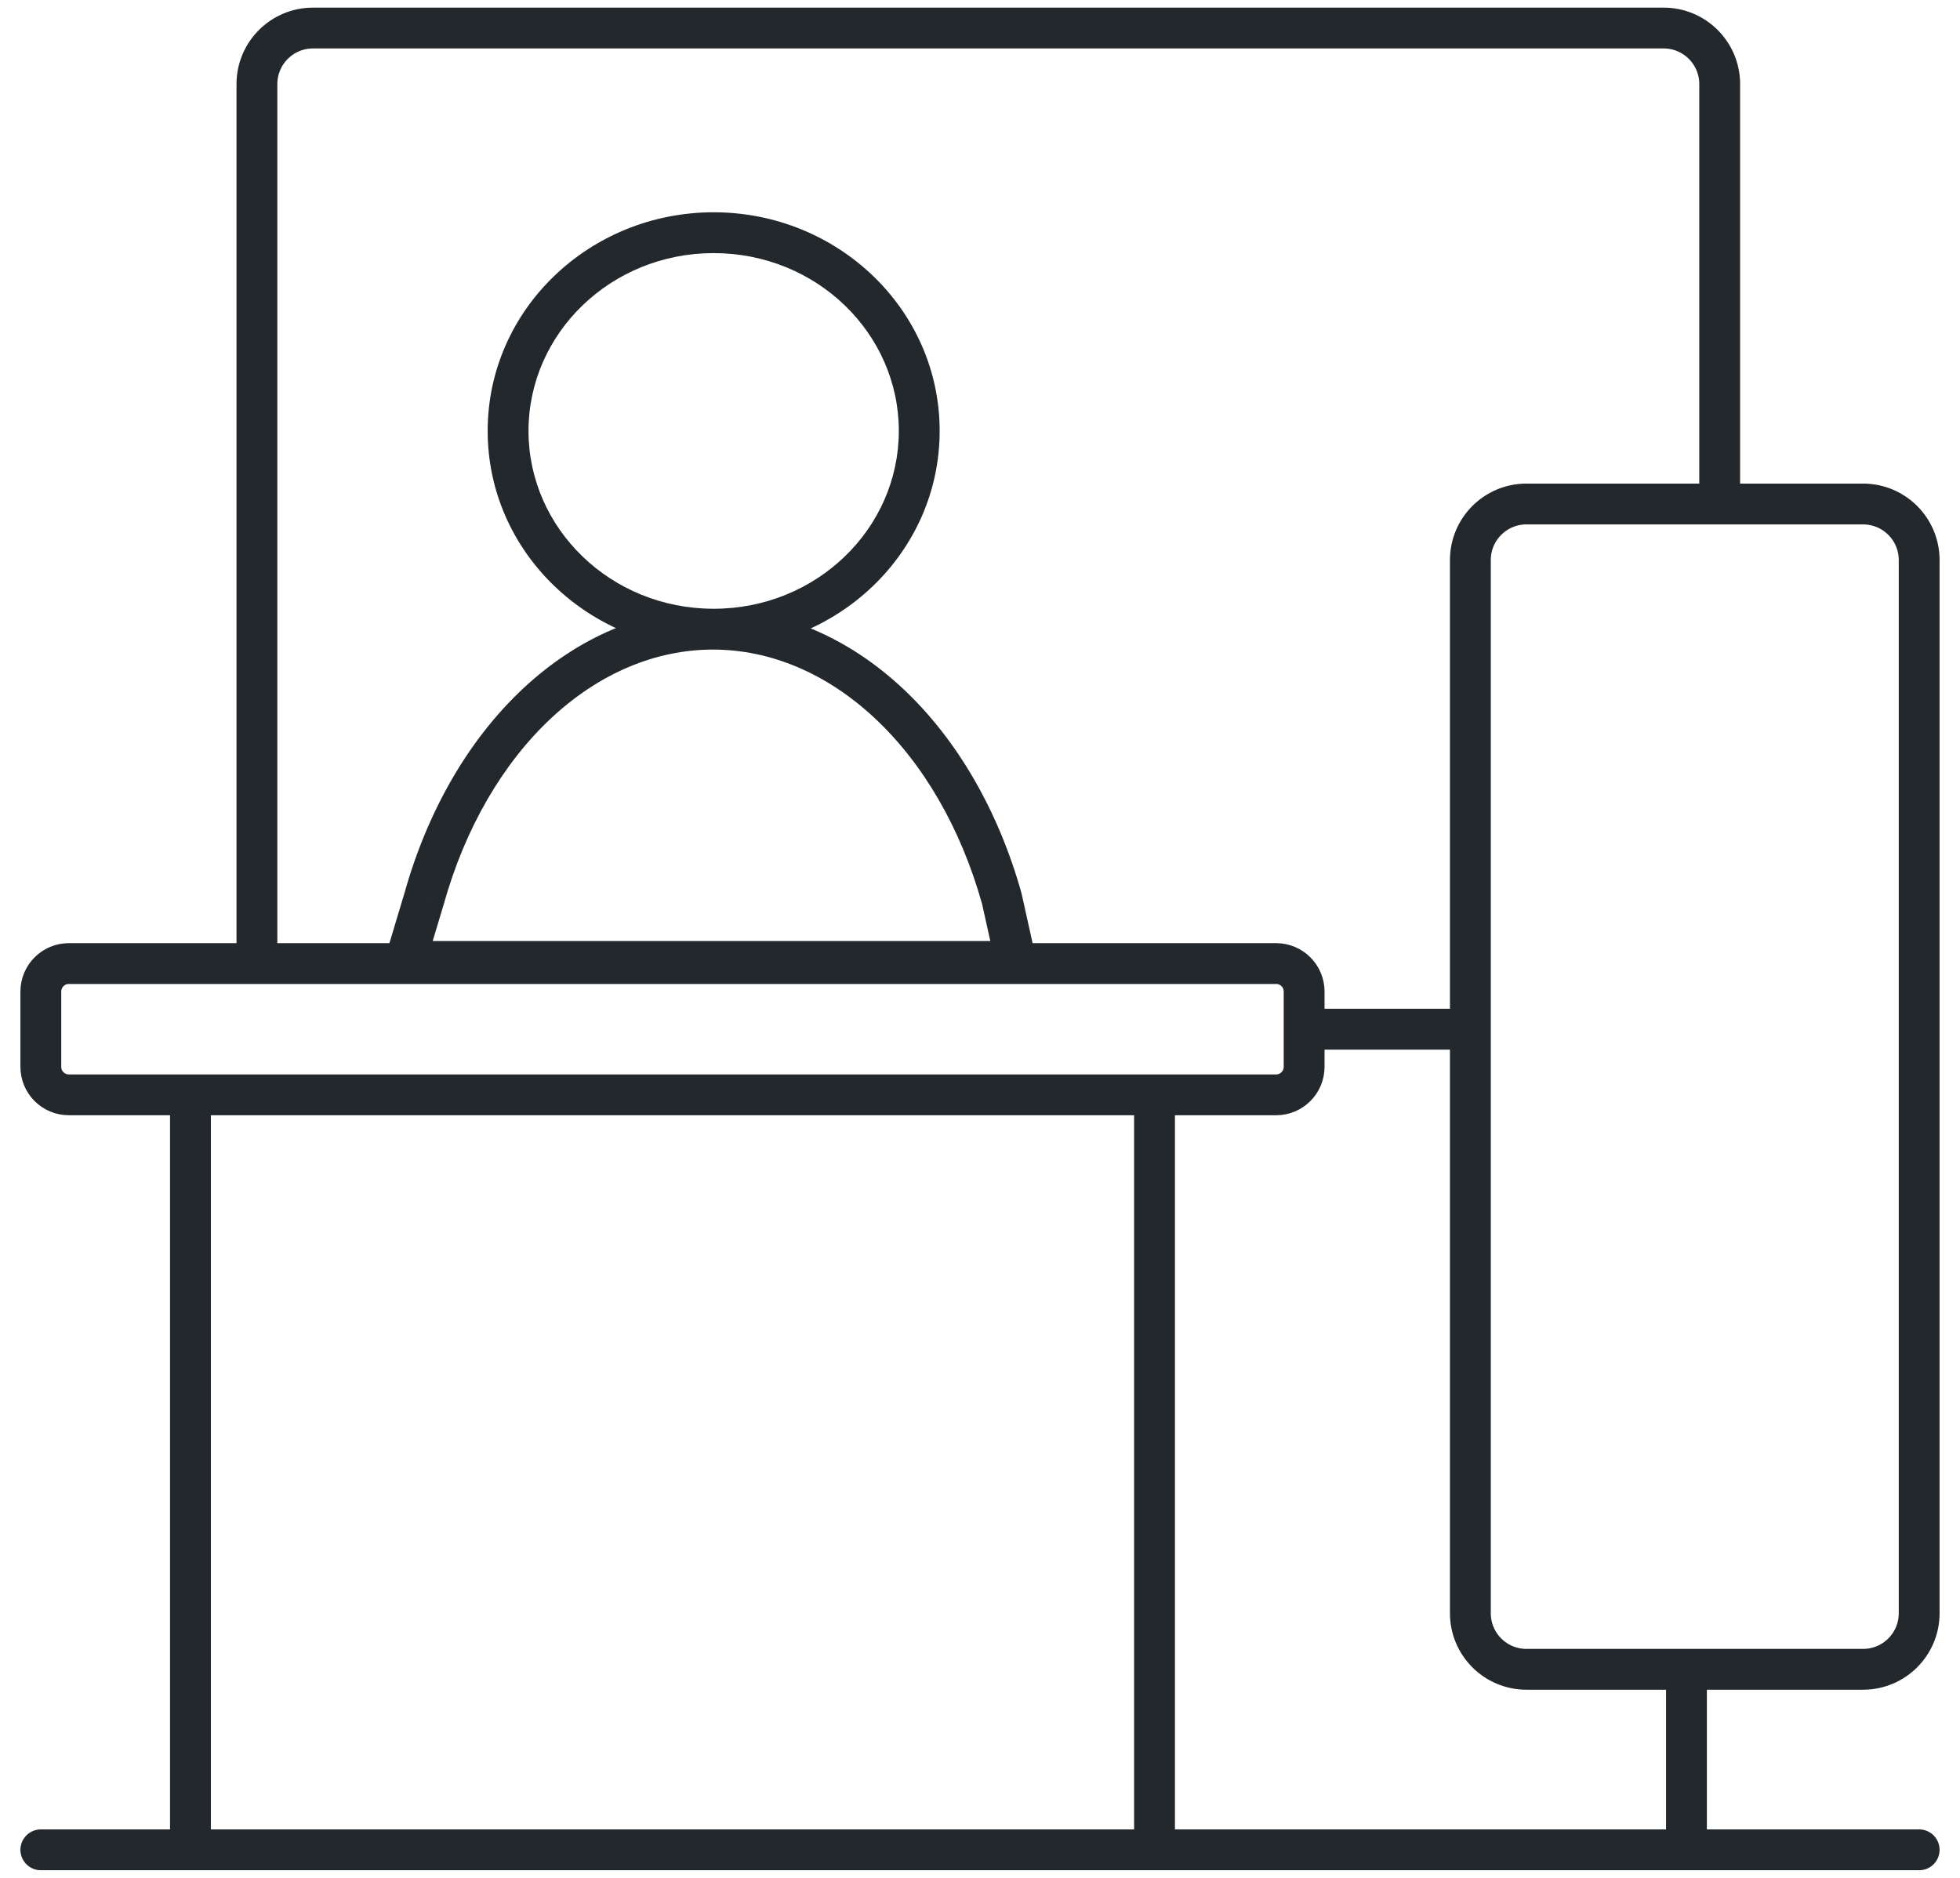
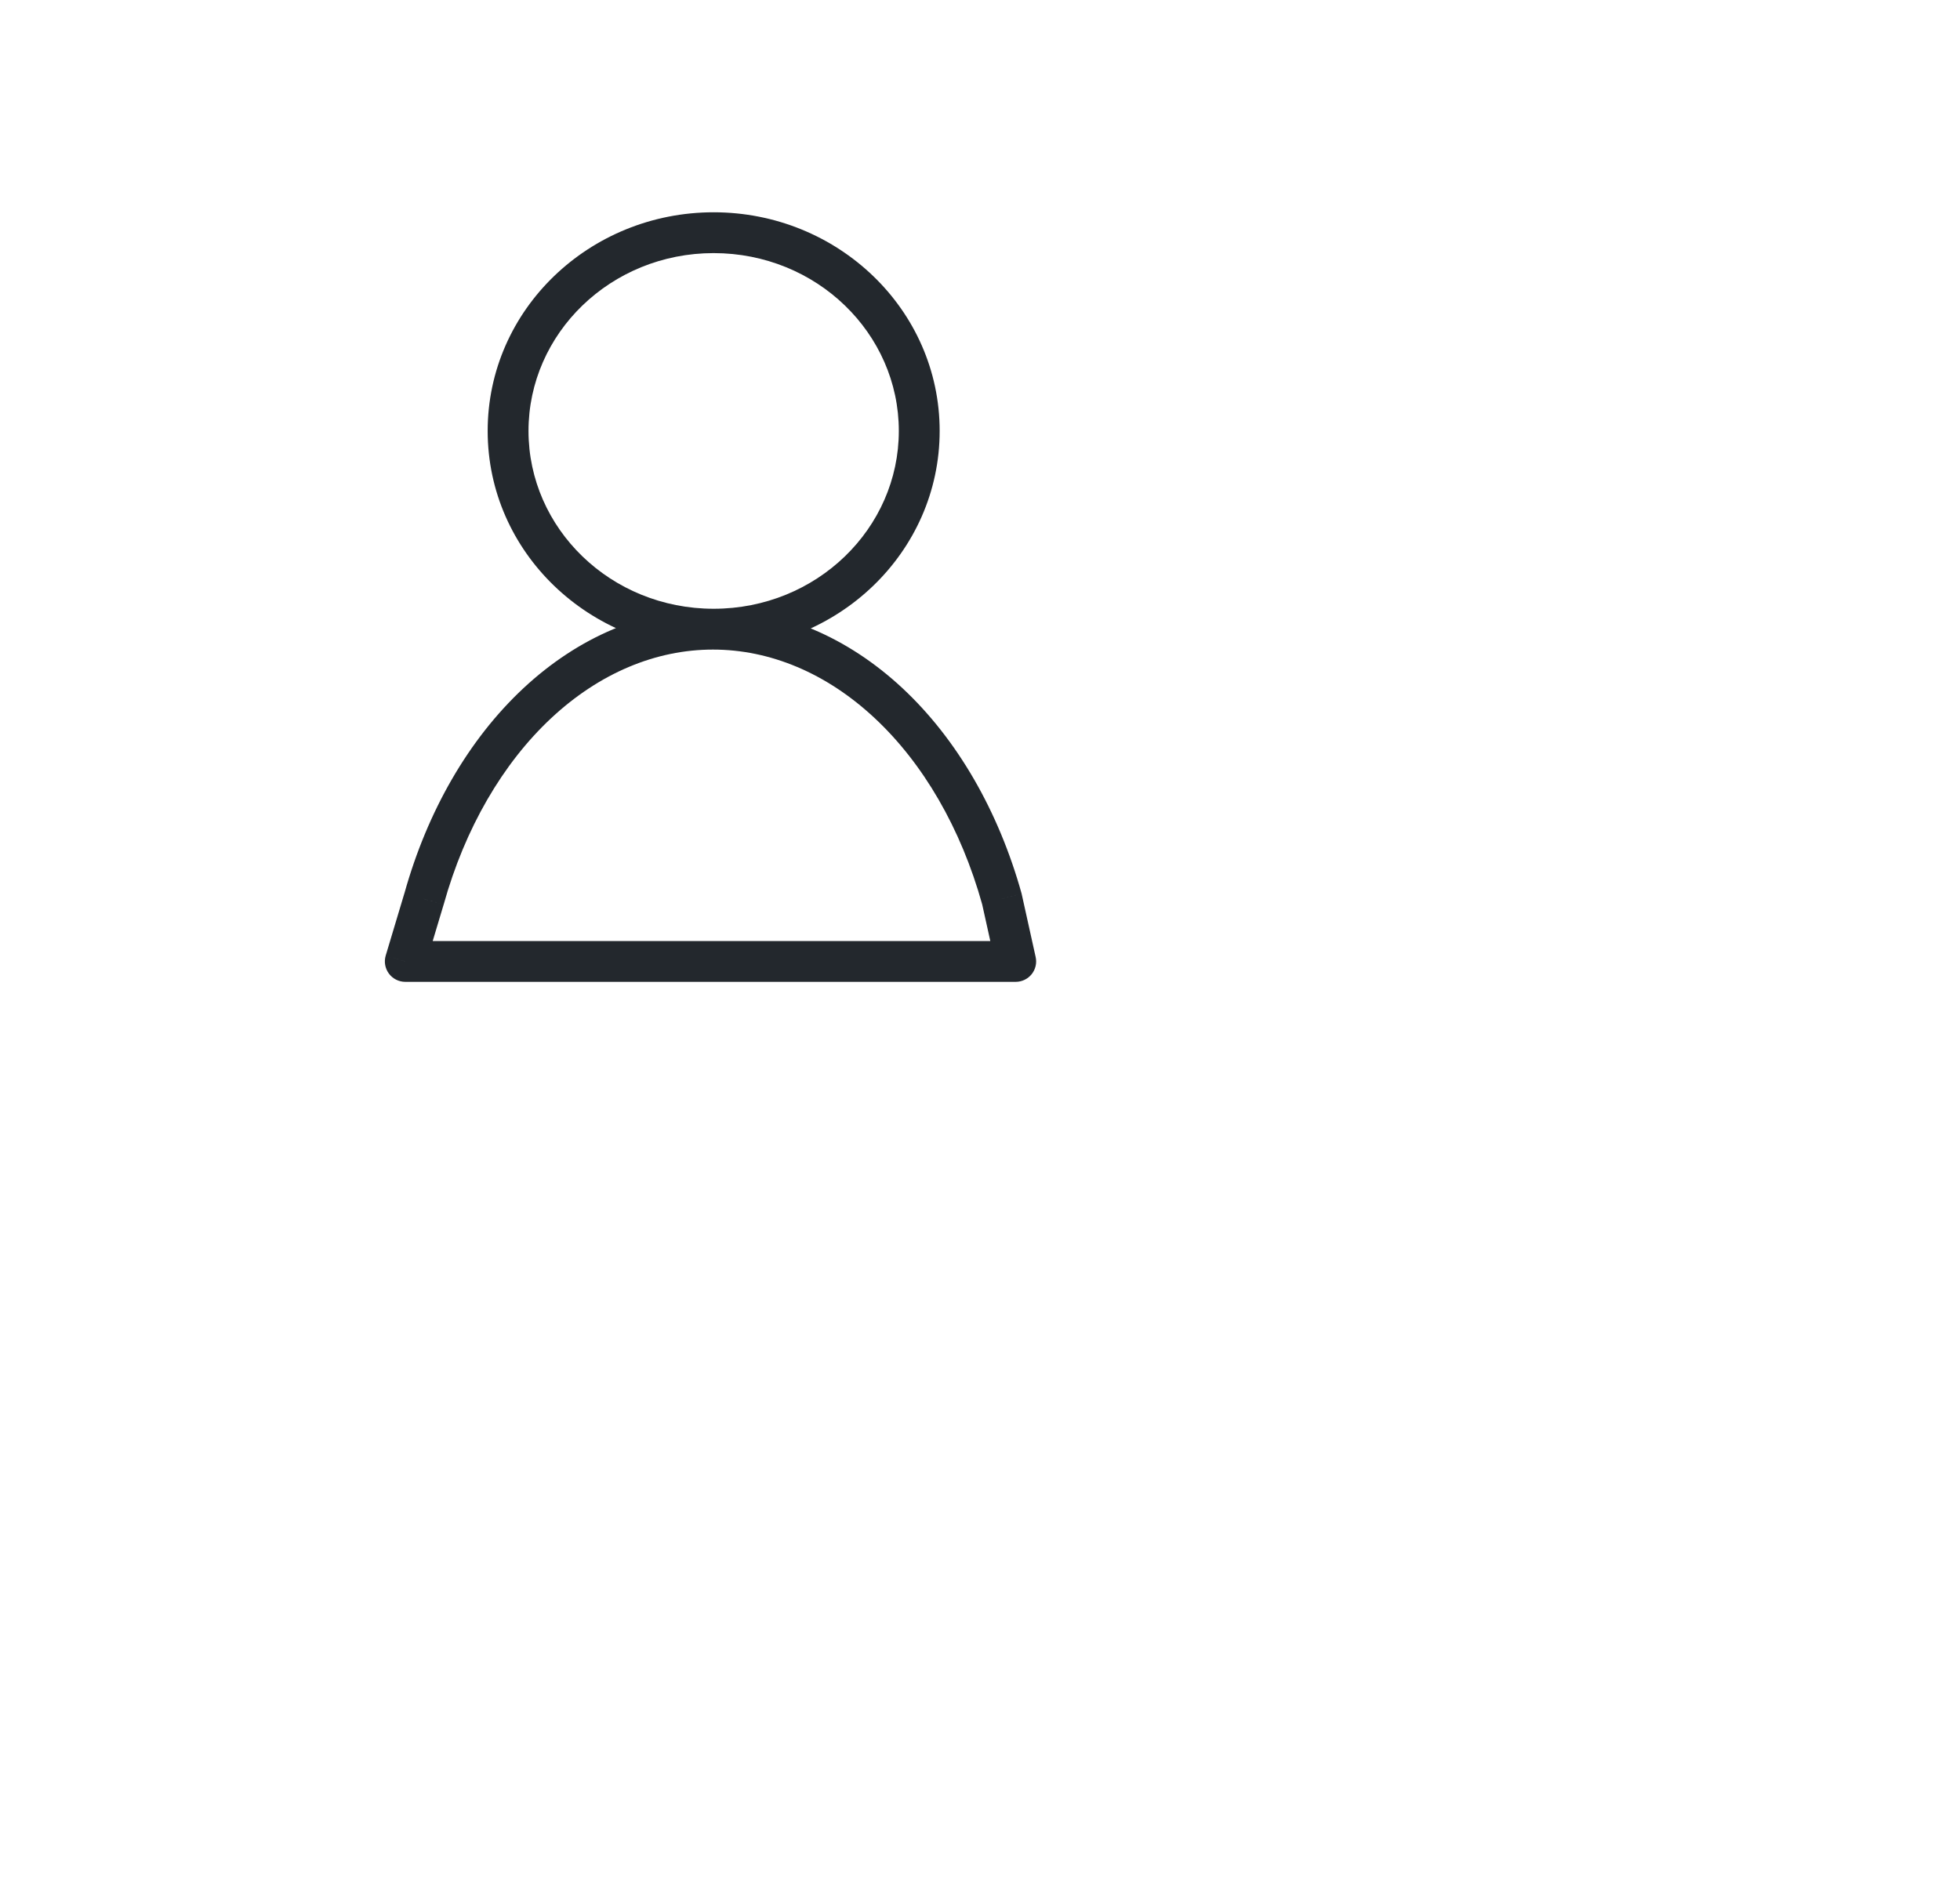
<svg xmlns="http://www.w3.org/2000/svg" width="48" height="46" viewBox="0 0 48 46" fill="none">
-   <path d="M1 45.313H4.664M47 45.313H41.301M4.664 45.313V26.819M4.664 45.313H28.274M4.664 26.819H28.274M4.664 26.819H1.687C1.307 26.819 1 26.512 1 26.133V24.29C1 23.91 1.307 23.603 1.687 23.603H6.292M28.274 45.313V26.819M28.274 45.313H41.301M28.274 26.819H31.252C31.631 26.819 31.938 26.512 31.938 26.133V25.211M41.301 45.313V40.891M41.301 40.891H37.382C36.624 40.891 36.009 40.276 36.009 39.518V25.211M41.301 40.891H45.627C46.385 40.891 47 40.276 47 39.518V13.719C47 12.961 46.385 12.346 45.627 12.346H42.115M6.292 23.603H31.252C31.631 23.603 31.938 23.91 31.938 24.29V25.211M6.292 23.603V2.06C6.292 1.301 6.907 0.687 7.665 0.687H40.742C41.5 0.687 42.115 1.301 42.115 2.06V12.346M42.115 12.346H37.382C36.624 12.346 36.009 12.961 36.009 13.719V25.211M36.009 25.211H31.938" stroke="#23282D" stroke-linecap="round" />
  <path d="M10.384 22.021L10.863 22.164L10.866 22.155L10.384 22.021ZM9.925 23.551L9.446 23.407C9.401 23.558 9.43 23.722 9.524 23.849C9.618 23.976 9.767 24.051 9.925 24.051V23.551ZM24.875 23.551V24.051C25.026 24.051 25.17 23.982 25.265 23.864C25.36 23.745 25.396 23.591 25.363 23.443L24.875 23.551ZM24.536 22.021L25.024 21.913C25.022 21.904 25.02 21.895 25.018 21.886L24.536 22.021ZM22.012 10.556C22.012 12.945 19.999 14.912 17.477 14.912V15.912C20.517 15.912 23.012 13.531 23.012 10.556H22.012ZM17.477 14.912C14.956 14.912 12.943 12.945 12.943 10.556H11.943C11.943 13.531 14.438 15.912 17.477 15.912V14.912ZM12.943 10.556C12.943 8.167 14.956 6.2 17.477 6.2V5.2C14.438 5.2 11.943 7.581 11.943 10.556H12.943ZM17.477 6.2C19.999 6.2 22.012 8.167 22.012 10.556H23.012C23.012 7.581 20.517 5.2 17.477 5.2V6.2ZM9.905 21.877L9.446 23.407L10.404 23.694L10.863 22.164L9.905 21.877ZM25.363 23.443L25.024 21.913L24.048 22.129L24.387 23.659L25.363 23.443ZM25.018 21.886C24.455 19.871 23.445 18.113 22.104 16.86L21.421 17.591C22.608 18.699 23.533 20.287 24.054 22.155L25.018 21.886ZM22.104 16.86C20.759 15.605 19.14 14.912 17.46 14.912V15.912C18.855 15.912 20.237 16.485 21.421 17.591L22.104 16.86ZM17.46 14.912C15.78 14.912 14.161 15.605 12.817 16.86L13.499 17.591C14.684 16.485 16.066 15.912 17.46 15.912V14.912ZM12.817 16.86C11.475 18.113 10.465 19.871 9.903 21.886L10.866 22.155C11.387 20.287 12.313 18.699 13.499 17.591L12.817 16.86ZM24.875 23.051H9.925V24.051H24.875V23.051Z" fill="#23282D" />
</svg>